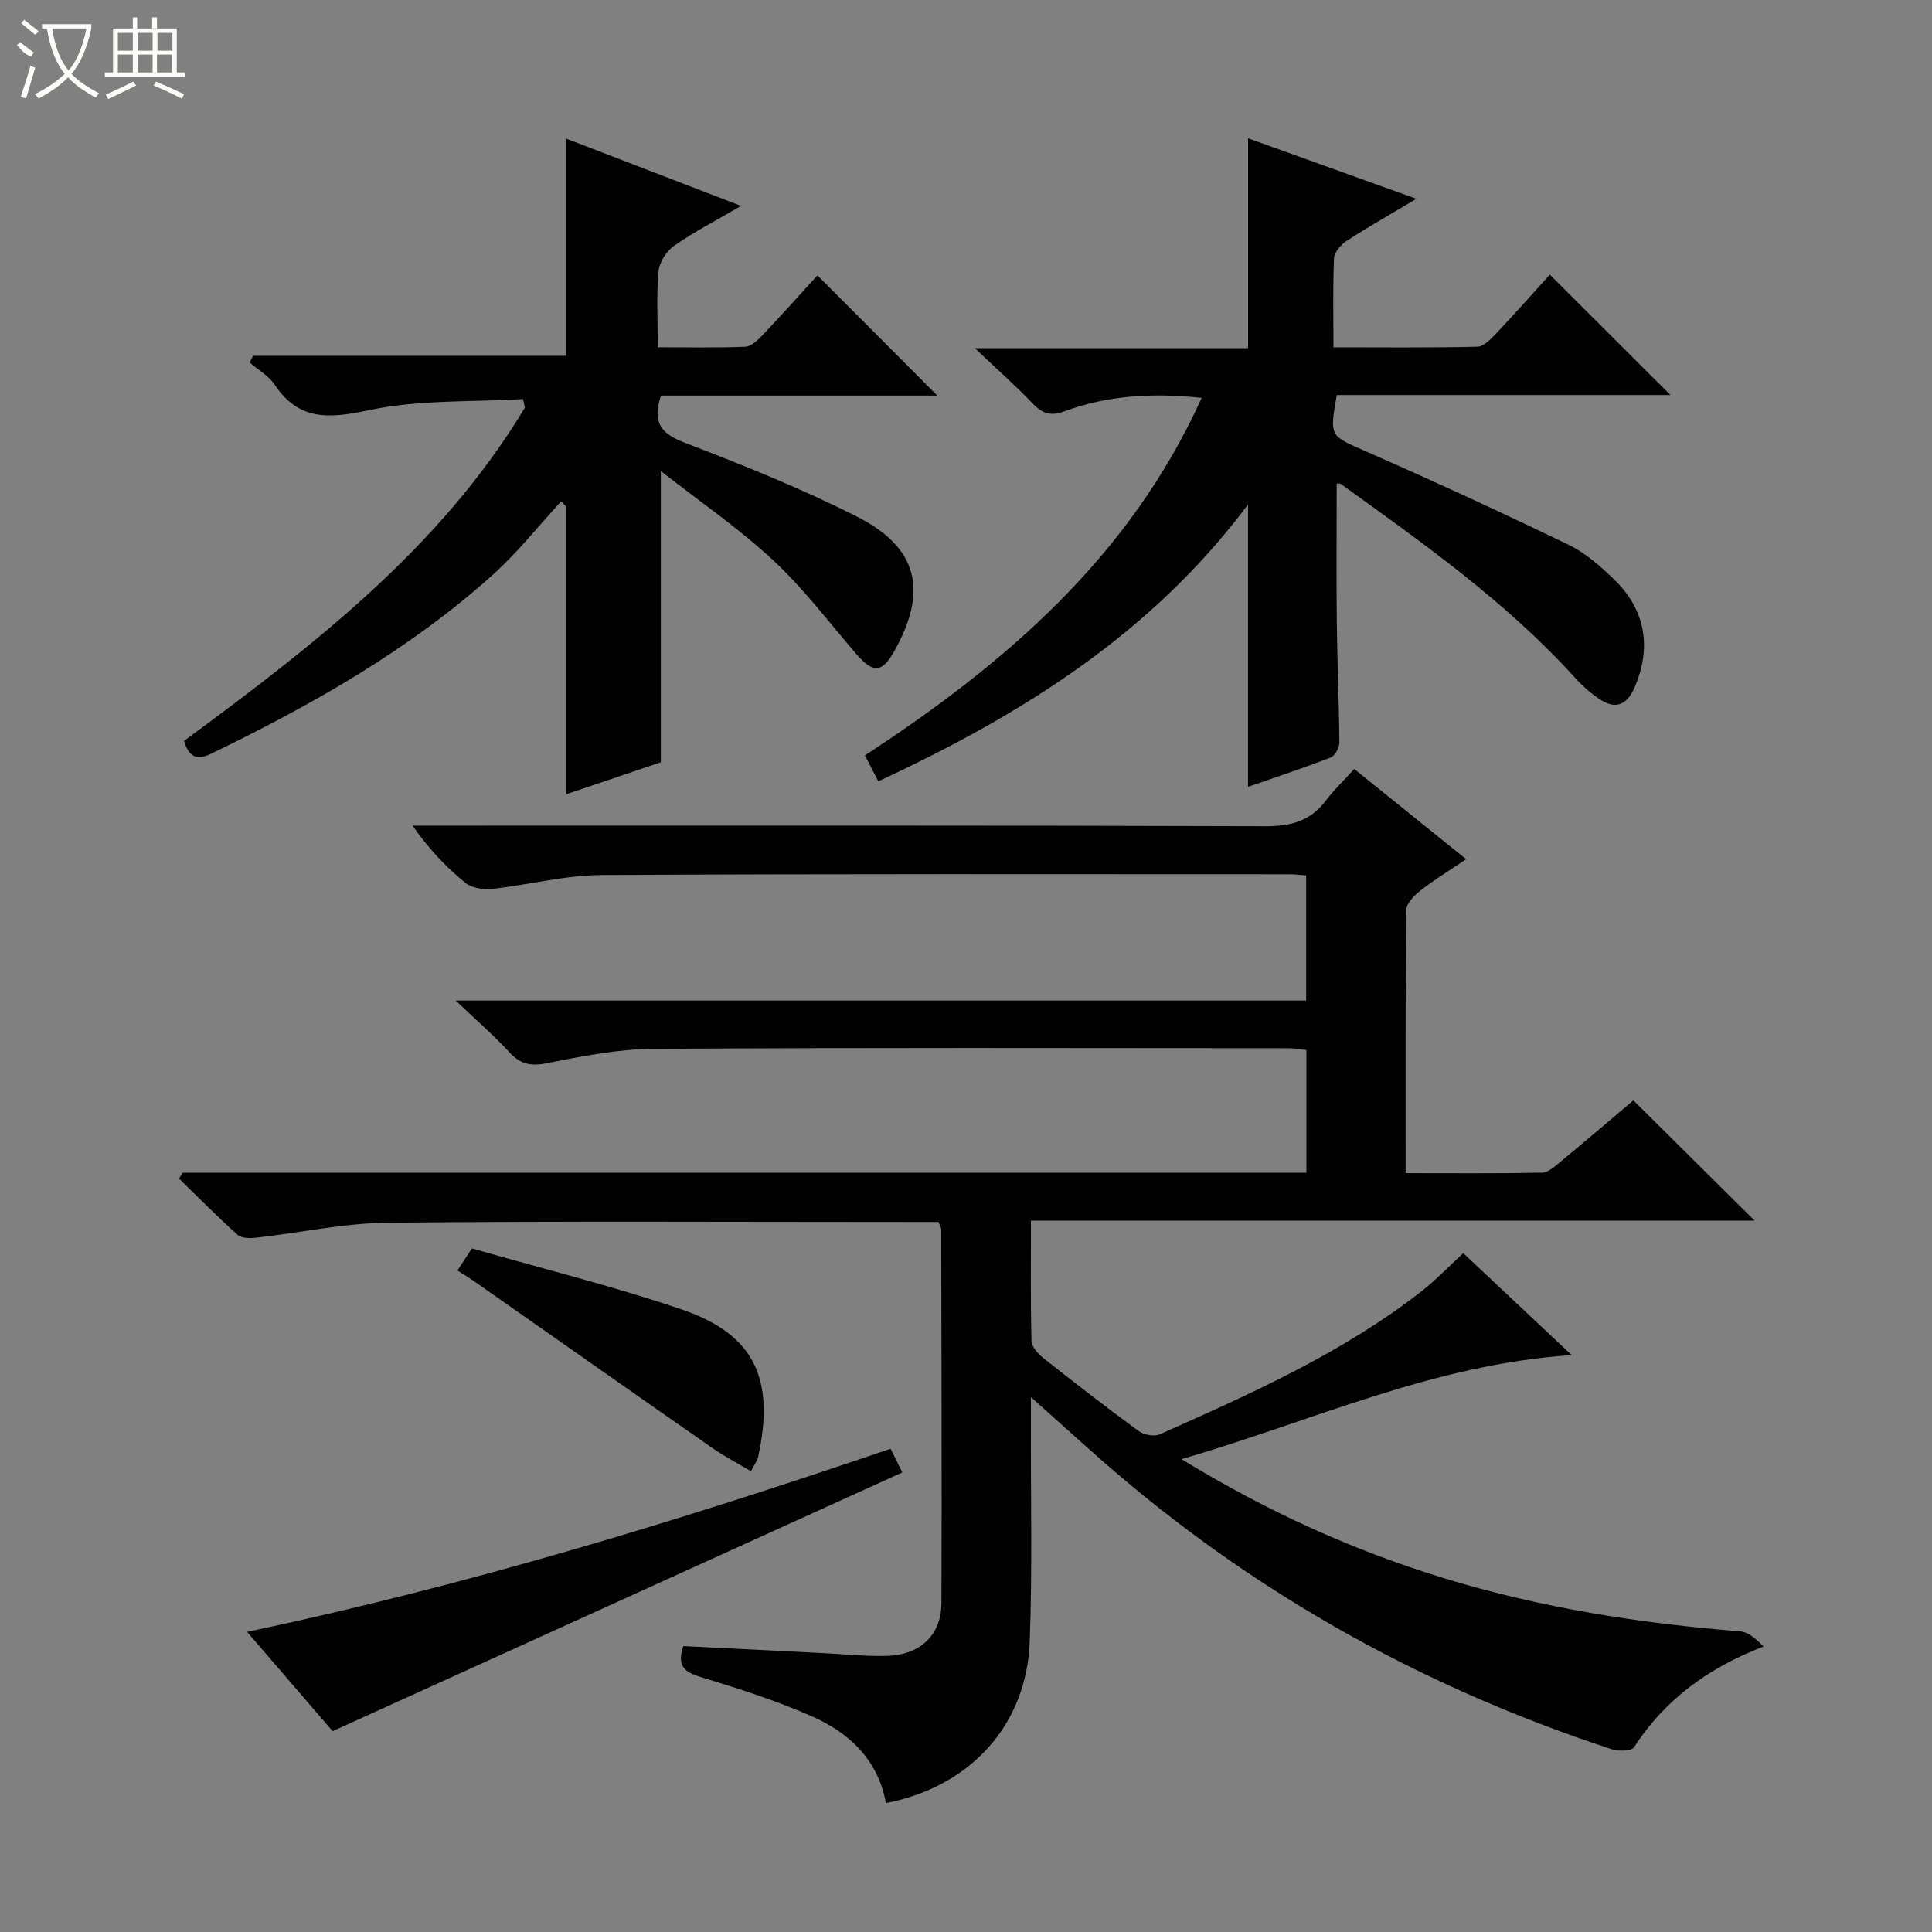
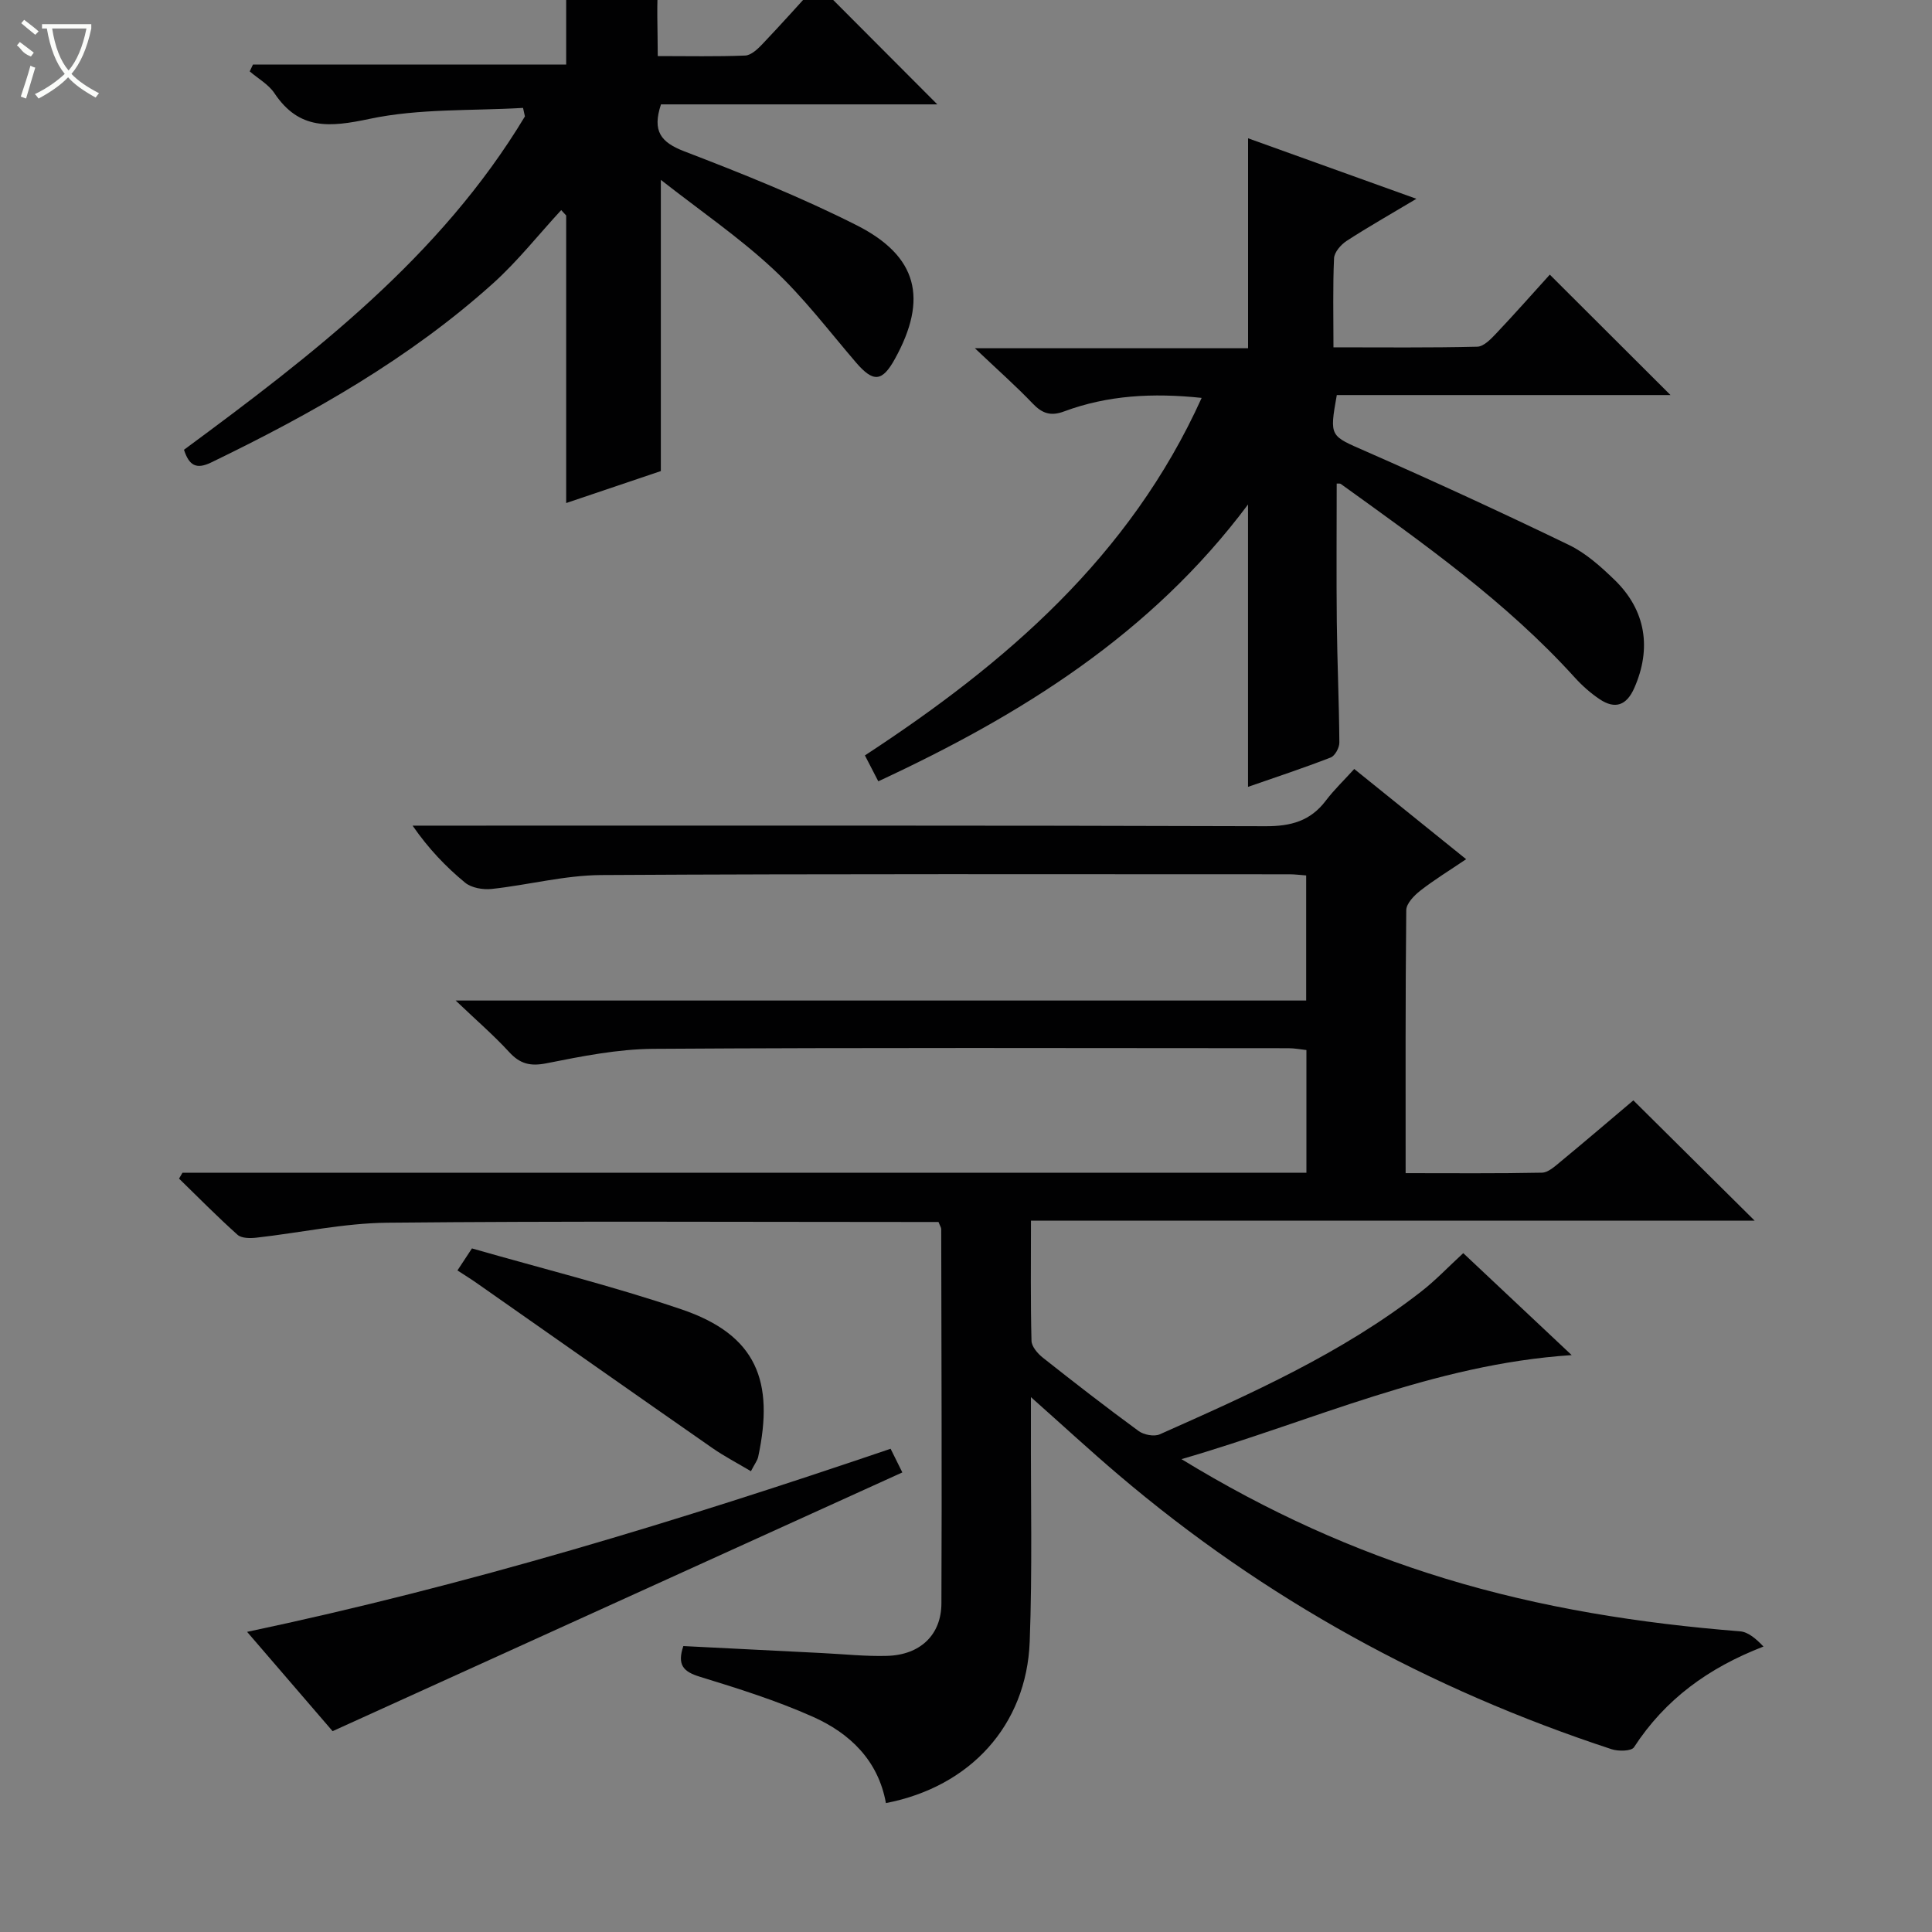
<svg xmlns="http://www.w3.org/2000/svg" enable-background="new 0 0 400 400" viewBox="0 0 400 400">
  <rect x="0" y="0" width="400" height="400" fill="#808080" stroke="none" />
  <g fill="#010102">
    <path d="m37.78 242.8h232.7c0-8.53 0-16.78 0-25.4-1.2-.13-2.46-.38-3.72-.38-43.83-.02-87.66-.15-131.48.13-7.39.05-14.83 1.54-22.13 2.99-3.38.67-5.49.13-7.75-2.34-3.12-3.4-6.63-6.43-11.06-10.65h176.09c0-8.88 0-17.25 0-25.9-1.24-.09-2.37-.24-3.49-.24-47.49 0-94.99-.12-142.48.16-7.56.05-15.1 2.06-22.68 2.88-1.79.19-4.16-.22-5.48-1.3-3.97-3.27-7.55-7-10.88-11.81h5.1c57.16 0 114.32-.07 171.48.12 5.27.02 9.3-1.07 12.5-5.3 1.7-2.24 3.76-4.21 5.88-6.55 7.87 6.35 15.22 12.27 23.17 18.68-3.37 2.28-6.57 4.23-9.5 6.52-1.28 1-2.89 2.66-2.9 4.04-.19 17.96-.13 35.92-.13 54.44 9.68 0 18.96.09 28.23-.1 1.27-.03 2.63-1.27 3.74-2.19 5.24-4.33 10.41-8.75 15.18-12.78 8.52 8.44 16.76 16.62 25.11 24.9-49.46 0-99.29 0-149.83 0 0 8.66-.1 16.77.11 24.87.03 1.21 1.28 2.66 2.36 3.51 6.52 5.16 13.1 10.26 19.82 15.18 1.08.79 3.22 1.2 4.38.68 18.83-8.38 37.68-16.76 54.1-29.54 3-2.33 5.64-5.13 8.73-7.97 7.15 6.72 14.36 13.51 22.45 21.11-28.76 1.9-53.63 13.67-80.79 21.54 17.91 10.94 35.7 18.95 54.52 24.7 19.94 6.09 40.38 9.3 61.13 10.95 1.73.14 3.36 1.59 4.85 3.15-11.46 4.43-20.37 10.95-26.81 20.85-.53.82-3.22.87-4.62.41-37.71-12.38-71.91-31.11-102.17-56.87-5.81-4.94-11.41-10.12-18.07-16.03v6.14c-.05 14.83.31 29.67-.25 44.49-.66 17.33-12.33 30.05-29.77 33.42-1.59-8.83-7.45-14.45-15.12-17.87-7.54-3.36-15.5-5.86-23.41-8.29-3.42-1.05-4.73-2.44-3.41-6.35 9.58.48 19.17.97 28.76 1.45 4.48.22 8.98.71 13.45.58 6.82-.2 11.2-4.33 11.22-10.88.11-25.83 0-51.66-.04-77.48 0-.3-.22-.59-.56-1.47-1.56 0-3.33 0-5.11 0-36.33 0-72.66-.21-108.99.15-9.06.09-18.1 2.09-27.15 3.1-1.28.14-3.05.14-3.88-.6-4.17-3.73-8.1-7.72-12.11-11.63.22-.4.46-.81.71-1.22z" />
    <path d="m181.84 161.76c-1.05-2.04-1.86-3.6-2.77-5.36 29.12-19.05 54.85-41.13 69.72-74.02-10.13-1.07-19.47-.55-28.48 2.8-2.76 1.03-4.53.43-6.5-1.63-3.44-3.61-7.19-6.91-11.97-11.45h56.56c0-14.73 0-28.79 0-43.47 11.38 4.09 22.68 8.15 34.85 12.53-5.42 3.24-10.02 5.84-14.45 8.72-1.18.77-2.54 2.33-2.6 3.59-.27 5.95-.12 11.91-.12 18.44 10.23 0 20.01.11 29.78-.13 1.33-.03 2.81-1.58 3.9-2.73 3.88-4.1 7.62-8.34 11.11-12.19 8.37 8.35 16.58 16.54 24.99 24.93-22.91 0-46.06 0-69.09 0-1.56 8.73-1.41 8.39 6.05 11.67 14.12 6.2 28.14 12.66 42.02 19.37 3.51 1.7 6.61 4.49 9.45 7.24 6.48 6.28 7.7 14.2 4.05 22.42-1.58 3.56-3.95 4.4-7.11 2.3-1.91-1.27-3.68-2.85-5.23-4.56-14.2-15.67-31.36-27.76-48.38-40.02-.22-.16-.63-.07-.87-.09 0 9.56-.08 19.11.02 28.66.09 8.32.47 16.64.53 24.96.01 1.06-.9 2.74-1.79 3.09-5.67 2.2-11.45 4.11-17.12 6.08 0-19.49 0-38.56 0-58.46-20.04 26.81-46.96 43.57-76.55 57.31z" />
-     <path d="m136.82 97.53v60.29c-5.97 2.02-12.65 4.27-19.6 6.62 0-20.23 0-39.89 0-59.54-.34-.37-.68-.74-1.03-1.11-4.68 5.07-8.99 10.55-14.09 15.15-17.36 15.62-37.48 26.99-58.38 37.1-3.13 1.51-4.58.59-5.63-2.63 26.67-19.69 53.06-39.89 70.59-69.02-.13-.59-.26-1.18-.39-1.76-10.62.63-21.48.09-31.77 2.27-8.24 1.74-14.57 2.37-19.7-5.31-1.22-1.83-3.39-3.03-5.12-4.52.22-.47.44-.94.67-1.41h64.85c0-15.29 0-29.84 0-44.96 11.87 4.56 23.55 9.05 36.21 13.93-5.19 3.03-9.75 5.38-13.91 8.29-1.58 1.1-3.02 3.43-3.19 5.31-.44 4.94-.15 9.94-.15 15.67 6.26 0 12.19.13 18.1-.11 1.22-.05 2.58-1.33 3.55-2.35 3.99-4.2 7.85-8.52 11.41-12.43 8.41 8.44 16.59 16.64 24.82 24.89-18.77 0-38.1 0-57.21 0-1.84 5.53-.06 7.84 4.82 9.72 12.07 4.63 24.13 9.47 35.66 15.29 12.71 6.42 14.81 15.26 7.96 27.67-2.66 4.82-4.49 4.92-8.09.73-5.62-6.55-10.88-13.52-17.17-19.36-7.01-6.52-15-11.99-23.21-18.42z" />
+     <path d="m136.82 97.53c-5.97 2.02-12.65 4.27-19.6 6.62 0-20.23 0-39.89 0-59.54-.34-.37-.68-.74-1.03-1.11-4.68 5.07-8.99 10.55-14.09 15.15-17.36 15.62-37.48 26.99-58.38 37.1-3.13 1.51-4.58.59-5.63-2.63 26.67-19.69 53.06-39.89 70.59-69.02-.13-.59-.26-1.18-.39-1.76-10.62.63-21.48.09-31.77 2.27-8.24 1.74-14.57 2.37-19.7-5.31-1.22-1.83-3.39-3.03-5.12-4.52.22-.47.44-.94.67-1.41h64.85c0-15.29 0-29.84 0-44.96 11.87 4.56 23.55 9.05 36.21 13.93-5.19 3.03-9.75 5.38-13.91 8.29-1.58 1.1-3.02 3.43-3.19 5.31-.44 4.94-.15 9.94-.15 15.67 6.26 0 12.19.13 18.1-.11 1.22-.05 2.58-1.33 3.55-2.35 3.99-4.2 7.85-8.52 11.41-12.43 8.41 8.44 16.59 16.64 24.82 24.89-18.77 0-38.1 0-57.21 0-1.84 5.53-.06 7.84 4.82 9.72 12.07 4.63 24.13 9.47 35.66 15.29 12.71 6.42 14.81 15.26 7.96 27.67-2.66 4.82-4.49 4.92-8.09.73-5.62-6.55-10.88-13.52-17.17-19.36-7.01-6.52-15-11.99-23.21-18.42z" />
    <path d="m184.39 299.95c.9 1.82 1.63 3.29 2.43 4.9-39.25 17.82-78.34 35.58-117.96 53.57-5.34-6.2-11.24-13.06-17.7-20.56 45.72-9.65 89.44-23.01 133.23-37.91z" />
    <path d="m94.71 263.03c.98-1.49 1.76-2.68 3-4.56 14.47 4.16 29.12 7.78 43.36 12.61 15.73 5.33 19.22 15.03 15.91 30.52-.16.77-.71 1.45-1.51 3-2.79-1.67-5.5-3.07-7.97-4.79-16.2-11.28-32.34-22.64-48.51-33.96-1.32-.94-2.7-1.79-4.28-2.82z" />
  </g>
  <path d="m6.4 11.7c-2-.8-1.9-1.6-2.9-2.3l.6-.7c.9.7 1.9 1.4 2.9 2.2zm-2.1 8.3c.7-2.1 1.4-4.2 2-6.4.2.1.6.3 1 .4-.7 2.3-1.3 4.4-1.9 6.4zm3-12.8c-1.1-.9-2.1-1.7-2.9-2.4l.6-.7c1 .8 2 1.5 3 2.4zm1.4-1.3v-.9h10.2v.9c-.9 4.2-2.3 7.3-4.1 9.4 1.3 1.4 3.2 2.7 5.7 4-.2.2-.4.5-.7.9-2.5-1.4-4.4-2.7-5.7-4.2-1.4 1.5-3.5 3-6.1 4.4 0 0 0 0-.1-.1-.3-.4-.5-.7-.7-.8 2.7-1.3 4.7-2.8 6.2-4.2-1.8-2.2-3-5.3-3.7-9.4zm9.2 0h-7.1c.6 3.8 1.7 6.7 3.4 8.7 1.7-2 2.9-4.8 3.7-8.7z" fill="#fbfcfa" />
-   <path d="m31.6 3.6h.9v2.3h4.1v9.1h1.7v.9h-16.6v-.9h1.7v-9.1h4.1v-2.3h.9v2.3h3.1v-2.3zm-4 13.3.6.8c-1.9.9-3.8 1.9-5.8 2.8-.2-.3-.3-.6-.5-.9 2-.9 3.9-1.8 5.7-2.7zm-3.2-10.1v3.7h3.1v-3.7zm0 4.5v3.7h3.1v-3.7zm4.1-4.5v3.7h3.1v-3.7zm0 4.5v3.7h3.1v-3.7zm9.1 9.1c-2.1-1.1-4.1-2-5.8-2.7l.5-.8c2.2.9 4.1 1.8 5.8 2.6l-.4.9zm-1.9-13.6h-3.1v3.7h3.1zm-3.2 4.5v3.7h3.1v-3.7z" fill="#fbfcfa" />
</svg>